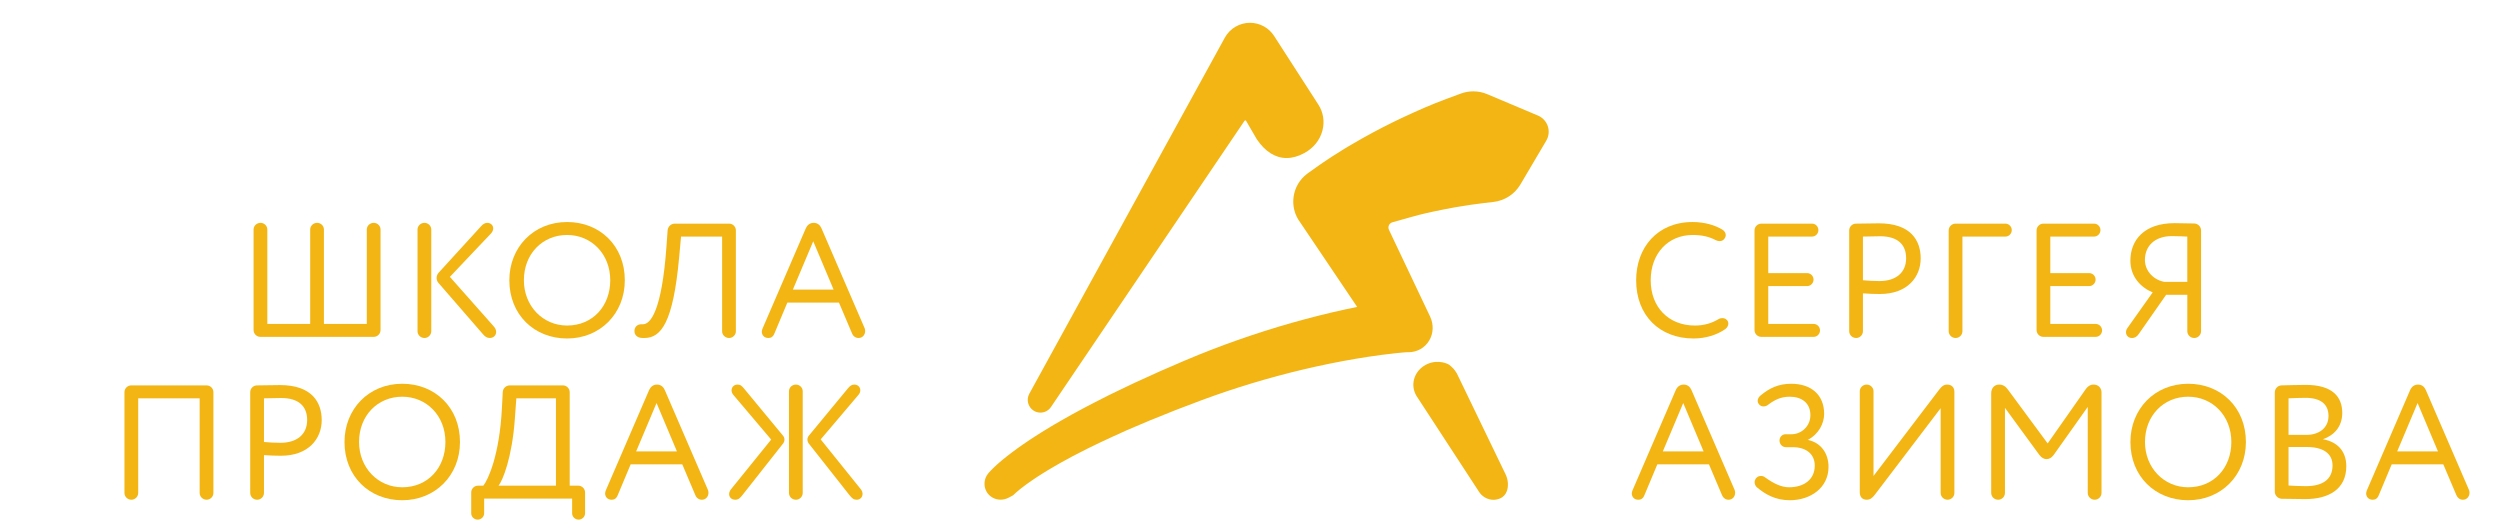
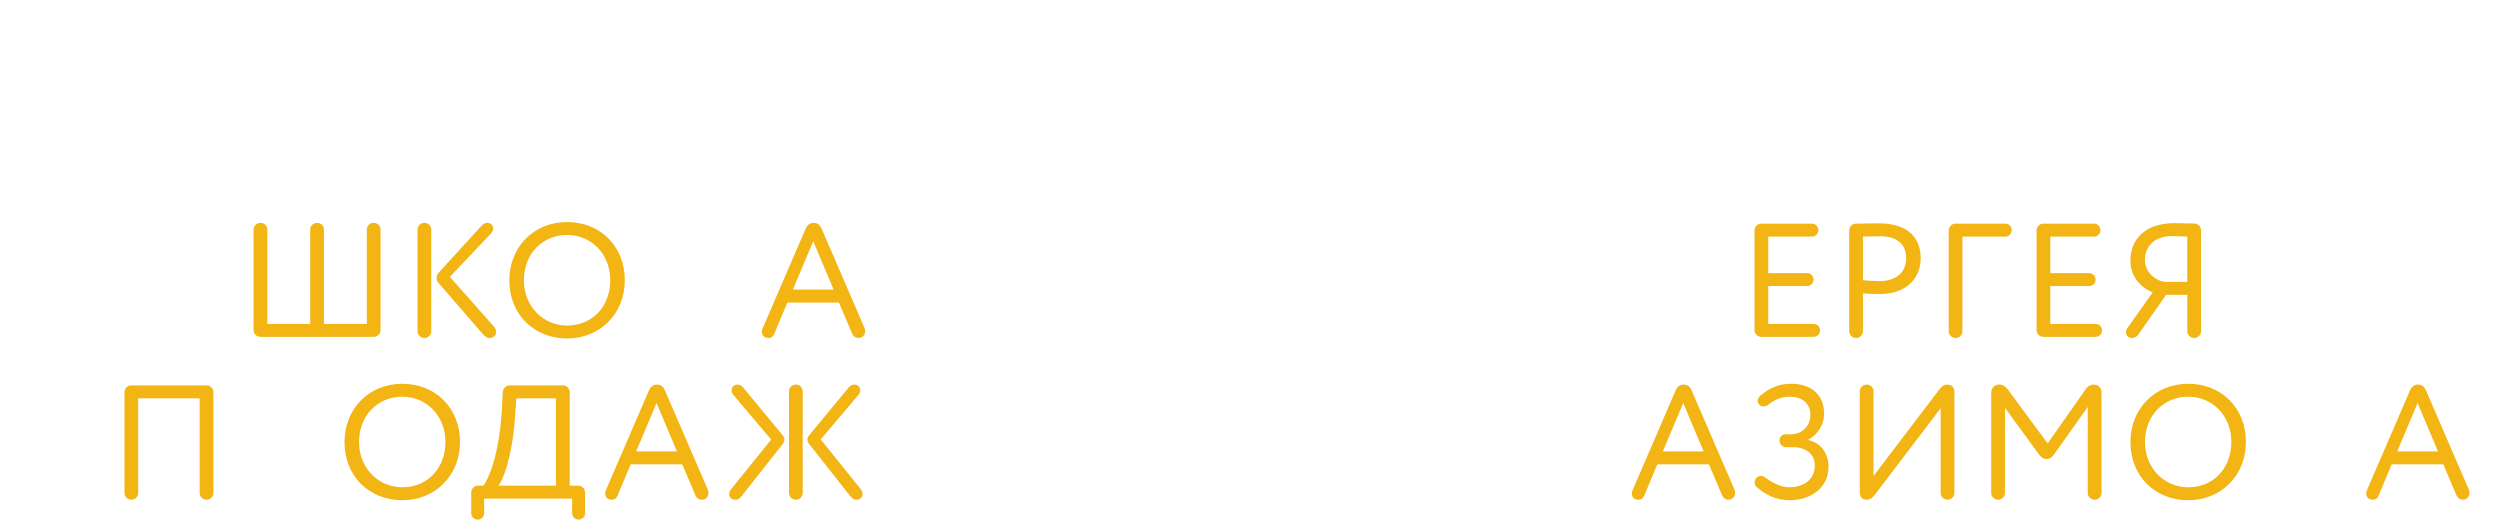
<svg xmlns="http://www.w3.org/2000/svg" xml:space="preserve" width="1255px" height="267px" style="shape-rendering:geometricPrecision; text-rendering:geometricPrecision; image-rendering:optimizeQuality; fill-rule:evenodd; clip-rule:evenodd" viewBox="0 0 989.866 210.559">
  <defs>
    <style type="text/css">  .fil0 {fill:none} .fil1 {fill:#F2B514;fill-rule:nonzero}  </style>
  </defs>
  <g id="Layer_x0020_1">
    <g id="_2202762301584">
      <rect class="fil0" width="989.866" height="210.559" />
      <g>
-         <path class="fil1" d="M416.147 161.11l76.608 -113.286c0.073,-0.111 0.176,-0.167 0.308,-0.167 0.101,0 0.24,0.031 0.328,0.182l4.192 7.204c0.022,0.035 0.041,0.07 0.063,0.101 3.255,4.847 7.33,7.409 11.783,7.409 2.263,0 4.63,-0.661 7.028,-1.967 3.652,-1.989 6.2,-5.177 7.173,-8.982 0.906,-3.535 0.327,-7.158 -1.63,-10.207l-16.933 -26.258 -0.608 -0.951c-1.016,-1.566 -2.423,-2.872 -4.065,-3.776 -1.675,-0.919 -3.563,-1.403 -5.461,-1.403 -4.151,0 -7.972,2.259 -9.971,5.894l-77.422 140.995c-1.247,2.282 -0.527,5.19 1.64,6.619 0.827,0.55 1.787,0.837 2.775,0.837 1.697,0 3.267,-0.843 4.192,-2.244zm-16.907 35.98l1.646 -0.85c0.157,-0.082 0.353,-0.236 0.478,-0.359l0.338 -0.33c0,0 0.383,-0.346 0.49,-0.447 0.151,-0.142 0.305,-0.284 0.51,-0.447l0.922 -0.778c0.183,-0.154 0.377,-0.301 0.57,-0.449l1.313 -1.026 1.586 -1.146c0.484,-0.356 0.972,-0.708 1.513,-1.061l2.134 -1.435c0.463,-0.302 0.932,-0.595 1.404,-0.888l0.771 -0.484c0.277,-0.17 0.548,-0.343 0.822,-0.517 0.449,-0.283 0.902,-0.569 1.378,-0.845l2.295 -1.345c1.378,-0.828 2.841,-1.627 4.254,-2.398l2.581 -1.417 2.354 -1.217c0.564,-0.283 1.124,-0.576 1.678,-0.862 1.011,-0.523 2.017,-1.042 3.034,-1.539l4.827 -2.33c1.165,-0.576 2.383,-1.129 3.566,-1.664l6.062 -2.754c1.183,-0.501 2.364,-1.008 3.541,-1.514 2.102,-0.901 4.205,-1.801 6.298,-2.672l9.936 -3.991 10.04 -3.817c13.083,-4.864 26.717,-8.986 40.521,-12.257 6.943,-1.639 13.901,-3.052 20.681,-4.207 3.484,-0.589 6.971,-1.114 10.37,-1.561 1.844,-0.243 3.528,-0.444 5.146,-0.617l2.546 -0.255 1.243 -0.107 1.036 -0.076c0.188,0.013 0.371,0.016 0.56,0.016 3.374,0 6.433,-1.712 8.176,-4.579 1.728,-2.839 1.867,-6.411 0.375,-9.558l-16.278 -34.312c-0.277,-0.582 -0.283,-1.228 -0.019,-1.813 0.264,-0.585 0.749,-1.004 1.366,-1.18 4.435,-1.274 10.358,-2.937 13.439,-3.641 0.793,-0.192 1.595,-0.359 2.395,-0.526 0.465,-0.098 0.931,-0.195 1.391,-0.296 1.259,-0.274 2.499,-0.538 3.777,-0.764l3.786 -0.712 3.868 -0.62c1.775,-0.312 3.613,-0.547 5.395,-0.778 0.739,-0.097 1.482,-0.191 2.243,-0.296 0.486,-0.072 2.182,-0.26 3.733,-0.433 4.41,-0.486 8.394,-3.063 10.65,-6.884l10.257 -17.369c1.02,-1.728 1.244,-3.812 0.614,-5.719 -0.629,-1.904 -2.052,-3.443 -3.899,-4.224l-20.099 -8.478c-1.756,-0.741 -3.607,-1.114 -5.514,-1.114 -1.665,0 -3.308,0.292 -4.875,0.865 -3.736,1.368 -8.545,3.15 -10.209,3.855l-4.233 1.753 -4.133 1.829c-1.454,0.63 -2.918,1.318 -4.173,1.92 -0.463,0.22 -0.923,0.437 -1.382,0.651 -0.913,0.431 -1.826,0.859 -2.713,1.306 -5.332,2.619 -10.726,5.517 -16.029,8.617l-1.977 1.162 -1.923 1.177c-1.154,0.699 -2.31,1.439 -3.427,2.15l-0.453 0.286c-0.457,0.289 -0.92,0.595 -1.376,0.9l-0.576 0.381c-0.651,0.425 -1.3,0.856 -1.945,1.303l-0.198 0.135c-0.585,0.4 -1.164,0.796 -1.765,1.222l-4.161 2.958 -0.215 0.161c-6.077,4.55 -7.313,13.196 -2.791,19.226l22.585 33.509c-1.888,0.371 -2.745,0.554 -4.381,0.91 -7.135,1.545 -14.43,3.377 -21.685,5.439 -14.364,4.097 -28.501,9.076 -42.025,14.81l-10.109 4.375 -10.028 4.557c-2.155,1.014 -4.305,2.052 -6.452,3.088 -1.161,0.563 -2.322,1.123 -3.525,1.699l-6.112 3.113c-1.23,0.626 -2.505,1.271 -3.735,1.955l-4.87 2.624c-1.063,0.579 -2.114,1.183 -3.166,1.788 -0.56,0.324 -1.12,0.645 -1.689,0.969l-2.443 1.404 -2.666 1.62c-1.479,0.898 -3.006,1.823 -4.481,2.802l-2.336 1.514c-0.528,0.336 -1.048,0.698 -1.564,1.061 -0.267,0.185 -0.531,0.368 -0.815,0.563l-0.812 0.56c-0.507,0.35 -1.013,0.698 -1.536,1.077l-2.259 1.671c-0.618,0.443 -1.219,0.918 -1.794,1.381l-1.703 1.354 -1.479 1.261c-0.258,0.221 -0.52,0.441 -0.79,0.687l-1.077 0.994c-0.28,0.252 -0.566,0.538 -0.849,0.824l-0.659 0.665 -0.616 0.664 -0.202 0.236 -0.214 0.246c-1.712,2.036 -1.973,4.956 -0.655,7.266 1.115,1.936 3.236,3.139 5.54,3.139 1.06,0 2.118,-0.256 3.056,-0.74zm192.214 0.79c-2.653,0.066 -4.847,-1.555 -5.848,-3.191l-24.737 -37.913c-2.505,-4.123 -1.143,-9.237 2.888,-11.887 4.18,-2.742 8.593,-1.401 10.059,-0.466 1.366,1.165 1.964,1.671 3.025,3.431l19.258 39.873c1.051,2.102 1.256,4.73 0.532,6.71 -0.497,1.356 -1.401,2.347 -2.606,2.864 -0.853,0.364 -1.715,0.56 -2.571,0.579z" />
        <path class="fil1" d="M147.986 88.216c1.473,0 2.688,1.215 2.688,2.625l0 39.834c0,1.471 -1.215,2.689 -2.688,2.689l-44.896 0c-1.469,0 -2.688,-1.218 -2.688,-2.689l0 -39.834c0,-1.41 1.219,-2.625 2.758,-2.625 1.472,0 2.687,1.215 2.687,2.625l0 37.399 16.97 0 0 -37.399c0,-1.41 1.219,-2.625 2.758,-2.625 1.473,0 2.684,1.215 2.684,2.625l0 37.399 16.973 0 0 -37.399c0,-1.41 1.218,-2.625 2.754,-2.625z" />
        <path class="fil1" d="M173.579 111.973c-0.45,-0.513 -0.705,-1.215 -0.705,-1.92 0,-0.705 0.255,-1.473 0.768,-2.05l16.782 -18.379c0.768,-0.897 1.596,-1.407 2.496,-1.407 1.409,0 2.367,1.023 2.367,2.175 0,0.704 -0.319,1.473 -0.958,2.115l-16.205 17.096 17.357 19.598c0.705,0.768 0.964,1.536 0.964,2.241 0,1.347 -1.092,2.369 -2.503,2.369 -1.152,0 -1.922,-0.579 -2.69,-1.473l-17.673 -20.365zm-5.507 -23.756c1.473,0 2.688,1.215 2.688,2.624l0 40.282c0,1.473 -1.215,2.688 -2.688,2.688 -1.536,0 -2.754,-1.215 -2.754,-2.688l0 -40.282c0,-1.409 1.218,-2.624 2.754,-2.624z" />
        <path class="fil1" d="M207.431 110.949c0,10.181 7.497,17.93 17.099,17.93 10.247,0 17.099,-7.811 17.099,-17.93 0,-10.436 -7.493,-17.93 -17.099,-17.93 -9.731,0 -17.099,7.494 -17.099,17.93zm-5.759 0c0,-13.002 9.539,-23.057 22.858,-23.057 12.999,0 22.862,9.416 22.862,23.057 0,13.319 -9.863,23.057 -22.862,23.057 -12.998,0 -22.858,-9.417 -22.858,-23.057z" />
-         <path class="fil1" d="M288.676 133.813c-1.535,0 -2.753,-1.218 -2.753,-2.625l0 -37.531 -16.269 0 -0.767 8.453c-2.371,25.49 -7.044,31.703 -13.77,31.703 -0.45,0 -0.96,0 -1.407,-0.066 -1.413,-0.193 -2.496,-1.152 -2.496,-2.622l0 -0.387c0.186,-1.536 1.341,-2.37 2.751,-2.37l0.387 0 0.255 0c2.814,0 7.428,-4.865 9.284,-30.869l0.451 -6.338c0.129,-1.473 1.344,-2.629 2.816,-2.629l21.582 0c1.409,0 2.624,1.219 2.624,2.629l0 40.027c0,1.407 -1.215,2.625 -2.688,2.625z" />
        <path class="fil1" d="M321.999 95.515l-8.069 19.145 16.136 0 -8.067 -19.145zm10.181 24.272l-20.428 0 -5.124 12.23c-0.573,1.41 -1.406,1.794 -2.43,1.794 -1.668,0 -2.564,-1.215 -2.564,-2.496 0,-0.387 0.128,-0.771 0.255,-1.152l17.165 -39.771c0.576,-1.281 1.598,-2.175 3.141,-2.175 1.535,0 2.558,0.96 3.068,2.175l17.102 39.576c0.13,0.387 0.193,0.706 0.193,1.089 0,1.41 -0.96,2.754 -2.628,2.754 -1.152,0 -2.116,-0.705 -2.559,-1.794l-5.191 -12.23z" />
        <path class="fil1" d="M81.811 152.573c1.473,0 2.688,1.219 2.688,2.688l0 39.901c0,1.473 -1.215,2.688 -2.688,2.688 -1.539,0 -2.758,-1.215 -2.758,-2.688l0 -37.468 -24.334 0 0 37.468c0,1.473 -1.219,2.688 -2.692,2.688 -1.532,0 -2.75,-1.215 -2.75,-2.688l0 -39.901c0,-1.469 1.218,-2.688 2.69,-2.688l29.844 0z" />
-         <path class="fil1" d="M104.517 174.989c2.175,0.192 4.29,0.318 6.531,0.318 6.596,0 10.568,-3.393 10.568,-9.03 0,-5.312 -3.206,-8.709 -10.313,-8.709 -1.794,0 -4.677,0.064 -6.786,0.126l0 17.295zm6.276 -22.541c12.806,0 16.587,6.914 16.587,13.895 0,7.299 -5.191,14.091 -16.137,14.091 -1.797,0 -4.484,-0.066 -6.726,-0.259l0 14.988c0,1.473 -1.217,2.687 -2.688,2.687 -1.541,0 -2.756,-1.214 -2.756,-2.687l0 -39.902c0,-1.469 1.215,-2.687 2.688,-2.687 2.948,-0.063 6.98,-0.126 9.032,-0.126z" />
        <path class="fil1" d="M142.165 174.989c0,10.181 7.497,17.93 17.102,17.93 10.245,0 17.096,-7.812 17.096,-17.93 0,-10.437 -7.493,-17.93 -17.096,-17.93 -9.735,0 -17.102,7.493 -17.102,17.93zm-5.76 0c0,-13.002 9.54,-23.057 22.862,-23.057 12.999,0 22.862,9.416 22.862,23.057 0,13.319 -9.863,23.056 -22.862,23.056 -13.001,0 -22.862,-9.416 -22.862,-23.056z" />
        <path class="fil1" d="M220.131 192.281l0 -34.586 -15.689 0 -0.579 8.01c-1.09,15.431 -4.8,24.524 -6.468,26.576l22.736 0zm-28.436 5.12l0 5.829c0,1.347 -1.152,2.499 -2.562,2.499 -1.406,0 -2.558,-1.152 -2.558,-2.499l0 -8.261c0,-1.471 1.218,-2.688 2.687,-2.688l2.115 0c1.854,-2.307 6.402,-11.976 7.362,-30.743l0.324 -6.276c0.063,-1.535 1.278,-2.688 2.814,-2.688l21.005 0c1.476,0 2.69,1.219 2.69,2.688l0 37.019 3.399 0c1.471,0 2.688,1.217 2.688,2.688l0 8.261c0,1.347 -1.155,2.499 -2.562,2.499 -1.413,0 -2.565,-1.152 -2.565,-2.499l0 -5.829 -34.837 0z" />
        <path class="fil1" d="M259.957 159.555l-8.069 19.144 16.136 0 -8.067 -19.144zm10.182 24.272l-20.429 0 -5.124 12.23c-0.572,1.41 -1.41,1.794 -2.432,1.794 -1.669,0 -2.565,-1.215 -2.565,-2.499 0,-0.383 0.132,-0.768 0.257,-1.151l17.165 -39.77c0.577,-1.284 1.599,-2.177 3.141,-2.177 1.533,0 2.559,0.962 3.069,2.177l17.103 39.578c0.128,0.387 0.188,0.704 0.188,1.085 0,1.41 -0.956,2.757 -2.625,2.757 -1.151,0 -2.115,-0.705 -2.558,-1.794l-5.19 -12.23z" />
        <path class="fil1" d="M339.227 197.851c-1.219,0 -1.794,-0.45 -3.012,-1.982l-16.011 -20.307c-0.321,-0.444 -0.51,-1.023 -0.51,-1.533 0,-0.513 0.189,-1.088 0.51,-1.475l15.498 -18.765c0.837,-1.022 1.535,-1.535 2.561,-1.535 1.413,0 2.371,1.026 2.371,2.24 0,0.576 -0.19,1.155 -0.639,1.728l-15.051 17.741 15.881 19.727c0.513,0.639 0.702,1.279 0.702,1.854 0,1.284 -0.957,2.307 -2.3,2.307zm-24.08 -45.597c1.469,0 2.687,1.217 2.687,2.627l0 40.282c0,1.473 -1.218,2.688 -2.687,2.688 -1.543,0 -2.754,-1.215 -2.754,-2.688l0 -40.282c0,-1.41 1.211,-2.627 2.754,-2.627zm-5.061 20.3c0.321,0.387 0.513,0.962 0.513,1.475 0,0.573 -0.192,1.089 -0.513,1.533l-16.013 20.307c-0.894,1.148 -1.596,1.982 -2.944,1.982 -1.538,0 -2.435,-1.023 -2.435,-2.241 0,-0.641 0.258,-1.281 0.707,-1.857l15.945 -19.724 -14.921 -17.612c-0.513,-0.576 -0.768,-1.281 -0.768,-1.857 0,-1.28 0.963,-2.306 2.37,-2.306 1.152,0 1.731,0.513 2.753,1.793l15.306 18.507z" />
-         <path class="fil1" d="M679.338 95.067c-2.499,-1.344 -5.445,-2.049 -9.095,-2.049 -9.732,0 -16.652,7.298 -16.652,17.93 0,10.694 7.112,17.933 17.486,17.933 3.459,0 6.53,-0.834 9.284,-2.498 0.51,-0.319 1.092,-0.448 1.603,-0.448 0.704,0 1.409,0.255 1.92,0.897 0.32,0.381 0.449,0.831 0.449,1.281 0,0.834 -0.509,1.665 -1.218,2.175 -3.267,2.307 -7.811,3.717 -12.548,3.717 -13.451,0 -22.739,-9.095 -22.739,-23.057 0,-12.87 8.328,-23.054 22.352,-23.054 4.739,0 8.964,1.281 11.784,3.012 0.896,0.572 1.343,1.34 1.343,2.175 0,0.387 -0.126,0.83 -0.381,1.217 -0.513,0.832 -1.217,1.156 -2.055,1.156 -0.51,0 -1.023,-0.132 -1.533,-0.387z" />
        <path class="fil1" d="M718.133 128.241c1.346,0 2.495,1.154 2.495,2.558 0,1.41 -1.149,2.565 -2.495,2.565l-20.75 0c-1.473,0 -2.688,-1.217 -2.688,-2.69l0 -39.452c0,-1.47 1.215,-2.688 2.688,-2.688l20.108 0c1.347,0 2.498,1.152 2.498,2.562 0,1.41 -1.151,2.562 -2.498,2.562l-17.358 0 0 14.471 15.438 0c1.343,0 2.495,1.156 2.495,2.563 0,1.413 -1.152,2.564 -2.495,2.564l-15.438 0 0 14.985 18 0z" />
        <path class="fil1" d="M737.624 110.949c2.182,0.192 4.291,0.322 6.534,0.322 6.597,0 10.569,-3.397 10.569,-9.031 0,-5.315 -3.204,-8.712 -10.311,-8.712 -1.793,0 -4.676,0.067 -6.792,0.13l0 17.291zm6.277 -22.541c12.809,0 16.589,6.915 16.589,13.896 0,7.298 -5.187,14.09 -16.14,14.09 -1.793,0 -4.481,-0.066 -6.726,-0.259l0 14.988c0,1.473 -1.217,2.691 -2.687,2.691 -1.539,0 -2.754,-1.218 -2.754,-2.691l0 -39.901c0,-1.47 1.215,-2.688 2.691,-2.688 2.946,-0.063 6.981,-0.126 9.027,-0.126z" />
        <path class="fil1" d="M777.018 93.657l0 37.466c0,1.472 -1.218,2.69 -2.687,2.69 -1.537,0 -2.754,-1.218 -2.754,-2.69l0 -39.899c0,-1.473 1.217,-2.691 2.69,-2.691l19.787 0c1.347,0 2.496,1.156 2.496,2.565 0,1.407 -1.149,2.559 -2.496,2.559l-17.036 0z" />
        <path class="fil1" d="M829.809 128.241c1.347,0 2.498,1.154 2.498,2.558 0,1.41 -1.151,2.565 -2.498,2.565l-20.751 0c-1.473,0 -2.684,-1.217 -2.684,-2.69l0 -39.452c0,-1.47 1.211,-2.688 2.684,-2.688l20.112 0c1.347,0 2.499,1.152 2.499,2.562 0,1.41 -1.152,2.562 -2.499,2.562l-17.358 0 0 14.471 15.438 0c1.343,0 2.496,1.156 2.496,2.563 0,1.413 -1.153,2.564 -2.496,2.564l-15.438 0 0 14.985 17.997 0z" />
        <path class="fil1" d="M866.055 93.657c-1.476,-0.062 -4.164,-0.192 -6.087,-0.192 -6.978,0 -10.695,4.101 -10.695,9.417 0,4.737 3.843,8.066 7.752,8.709l9.03 0 0 -17.934zm2.75 -5.186c1.539,0.062 2.692,1.28 2.692,2.753l0 39.899c0,1.472 -1.215,2.69 -2.692,2.69 -1.535,0 -2.75,-1.218 -2.75,-2.69l0 -14.409 -8.391 0 -10.824 15.498c-0.638,0.96 -1.473,1.601 -2.69,1.601 -1.533,0 -2.371,-1.092 -2.371,-2.307 0,-0.513 0.196,-1.152 0.579,-1.665l9.991 -14.087c-4.612,-1.86 -8.835,-6.153 -8.835,-12.554 0,-8.07 5.378,-14.858 17.479,-14.858 2.179,0 5.253,0.129 7.812,0.129z" />
        <path class="fil1" d="M666.467 159.555l-8.07 19.144 16.136 0 -8.066 -19.144zm10.181 24.272l-20.429 0 -5.123 12.23c-0.577,1.41 -1.411,1.794 -2.433,1.794 -1.669,0 -2.565,-1.215 -2.565,-2.499 0,-0.383 0.132,-0.768 0.258,-1.151l17.162 -39.77c0.579,-1.284 1.602,-2.177 3.141,-2.177 1.535,0 2.561,0.962 3.072,2.177l17.102 39.578c0.129,0.387 0.188,0.704 0.188,1.085 0,1.41 -0.956,2.757 -2.624,2.757 -1.152,0 -2.115,-0.705 -2.562,-1.794l-5.187 -12.23z" />
        <path class="fil1" d="M709.262 151.933c7.75,0 13.001,4.289 13.001,11.912 0,3.777 -2.114,8.006 -6.47,10.314 5.448,1.149 8.202,5.57 8.202,10.691 0,8.262 -7.113,13.194 -15.312,13.194 -5.759,0 -9.794,-2.371 -13.061,-5.127 -0.576,-0.511 -0.893,-1.278 -0.893,-2.046 0,-0.513 0.185,-1.023 0.509,-1.473 0.513,-0.642 1.219,-0.96 1.986,-0.96 0.573,0 1.089,0.126 1.602,0.513 3.327,2.433 6.465,3.966 9.54,3.966 5.825,0 10.181,-3.006 10.181,-8.58 0,-4.419 -3.201,-7.299 -8.772,-7.299l-2.687 0c-1.347,0 -2.5,-1.151 -2.5,-2.624 0,-1.41 1.087,-2.499 2.371,-2.499l2.429 0c3.78,0 7.431,-3.072 7.431,-7.557 0,-4.869 -3.521,-7.302 -8.136,-7.302 -3.648,0 -6.081,1.281 -8.708,3.267 -0.51,0.385 -1.086,0.579 -1.728,0.579 -0.576,0 -1.218,-0.194 -1.728,-0.774 -0.387,-0.444 -0.575,-0.96 -0.575,-1.47 0,-0.768 0.447,-1.476 1.085,-2.049 3.651,-3.012 7.176,-4.676 12.233,-4.676z" />
        <path class="fil1" d="M773.836 195.162c0,1.473 -1.217,2.687 -2.687,2.687 -1.539,0 -2.754,-1.214 -2.754,-2.687l0 -33.557 -26.065 34.262c-0.96,1.281 -1.861,1.982 -3.204,1.982 -1.794,0 -2.751,-1.151 -2.751,-2.942l0 -40.027c0,-1.41 1.211,-2.625 2.751,-2.625 1.469,0 2.687,1.215 2.687,2.625l0 33.559 26.066 -34.261c0.897,-1.155 1.731,-1.923 3.075,-1.923 1.857,0 2.882,1.152 2.882,2.883l0 40.024z" />
        <path class="fil1" d="M813.196 180.048c-0.897,1.217 -1.859,1.728 -2.883,1.728 -0.959,0 -1.985,-0.511 -2.882,-1.728l-13.577 -18.572 0 33.684c0,1.477 -1.216,2.692 -2.692,2.692 -1.533,0 -2.751,-1.215 -2.751,-2.692l0 -39.448c0,-2.048 1.278,-3.458 3.138,-3.458 1.666,0 2.692,0.894 3.522,2.049l15.692 21.26 15.048 -21.452c0.641,-0.963 1.665,-1.857 3.137,-1.857 2.05,0 3.138,1.536 3.138,3.071l0 39.835c0,1.477 -1.218,2.692 -2.69,2.692 -1.533,0 -2.754,-1.215 -2.754,-2.692l0 -34.069 -13.446 18.957z" />
        <path class="fil1" d="M849.295 174.989c0,10.181 7.494,17.93 17.098,17.93 10.249,0 17.1,-7.812 17.1,-17.93 0,-10.437 -7.494,-17.93 -17.1,-17.93 -9.73,0 -17.098,7.493 -17.098,17.93zm-5.763 0c0,-13.002 9.543,-23.057 22.861,-23.057 12.999,0 22.863,9.416 22.863,23.057 0,13.319 -9.864,23.056 -22.863,23.056 -13.001,0 -22.861,-9.416 -22.861,-23.056z" />
-         <path class="fil1" d="M906.142 192.215c1.477,0.128 4.359,0.257 6.919,0.257 6.596,0 10.502,-2.69 10.502,-8.195 0,-4.74 -3.718,-7.305 -10.185,-7.305l-7.236 0 0 15.243zm0 -20.046l7.173 0c4.74,0 8.646,-2.625 8.646,-7.493 0,-4.671 -3.138,-7.17 -9.093,-7.17 -2.367,0 -5.124,0.126 -6.726,0.189l0 14.474zm21.263 -8.708c0,5.636 -3.392,8.963 -7.685,10.44 5.574,0.959 9.288,4.544 9.288,10.694 0,9.095 -6.981,13.001 -16.266,13.001 -2.882,0 -6.6,-0.062 -9.353,-0.129 -1.473,-0.066 -2.688,-1.344 -2.688,-2.754l0 -39.388c0,-1.47 1.215,-2.751 2.688,-2.751 2.753,-0.062 6.596,-0.192 9.608,-0.192 10.692,0 14.408,4.866 14.408,11.079z" />
        <path class="fil1" d="M957.237 159.555l-8.07 19.144 16.137 0 -8.067 -19.144zm10.178 24.272l-20.429 0 -5.121 12.23c-0.579,1.41 -1.409,1.794 -2.433,1.794 -1.668,0 -2.565,-1.215 -2.565,-2.499 0,-0.383 0.13,-0.768 0.256,-1.151l17.164 -39.77c0.577,-1.284 1.603,-2.177 3.138,-2.177 1.54,0 2.562,0.962 3.075,2.177l17.1 39.578c0.128,0.387 0.192,0.704 0.192,1.085 0,1.41 -0.96,2.757 -2.629,2.757 -1.151,0 -2.111,-0.705 -2.558,-1.794l-5.19 -12.23z" />
      </g>
    </g>
  </g>
</svg>